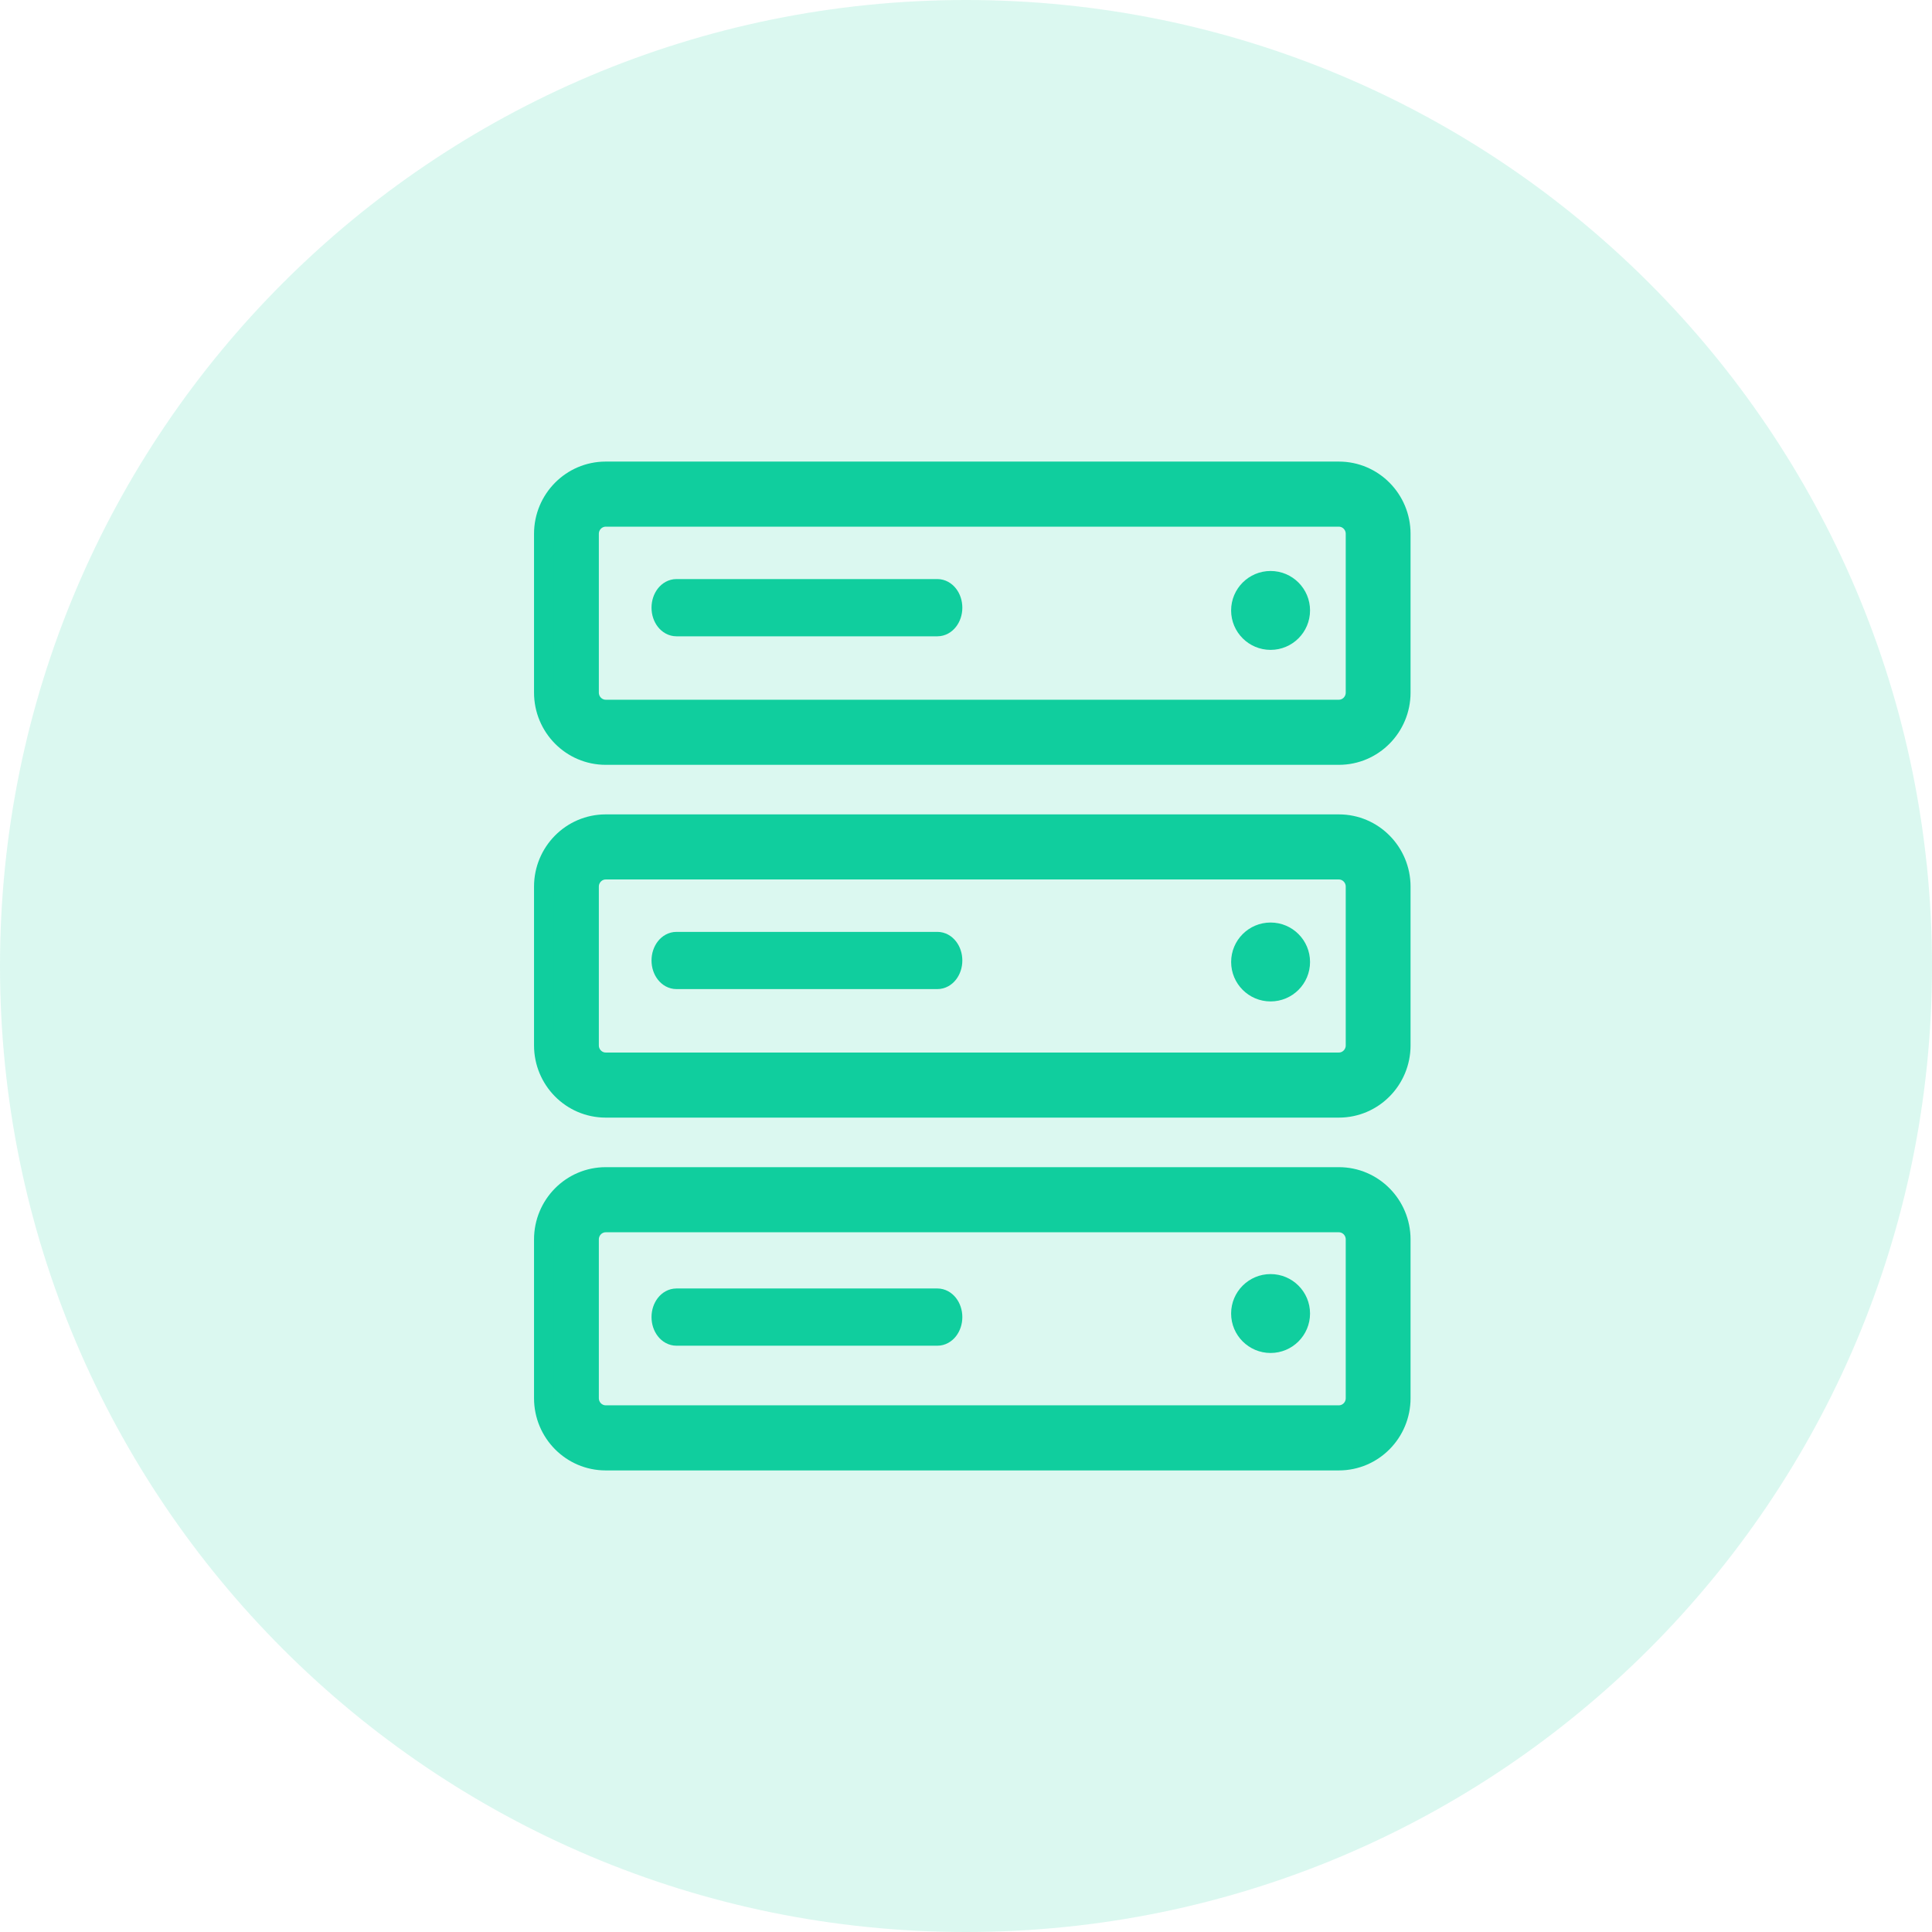
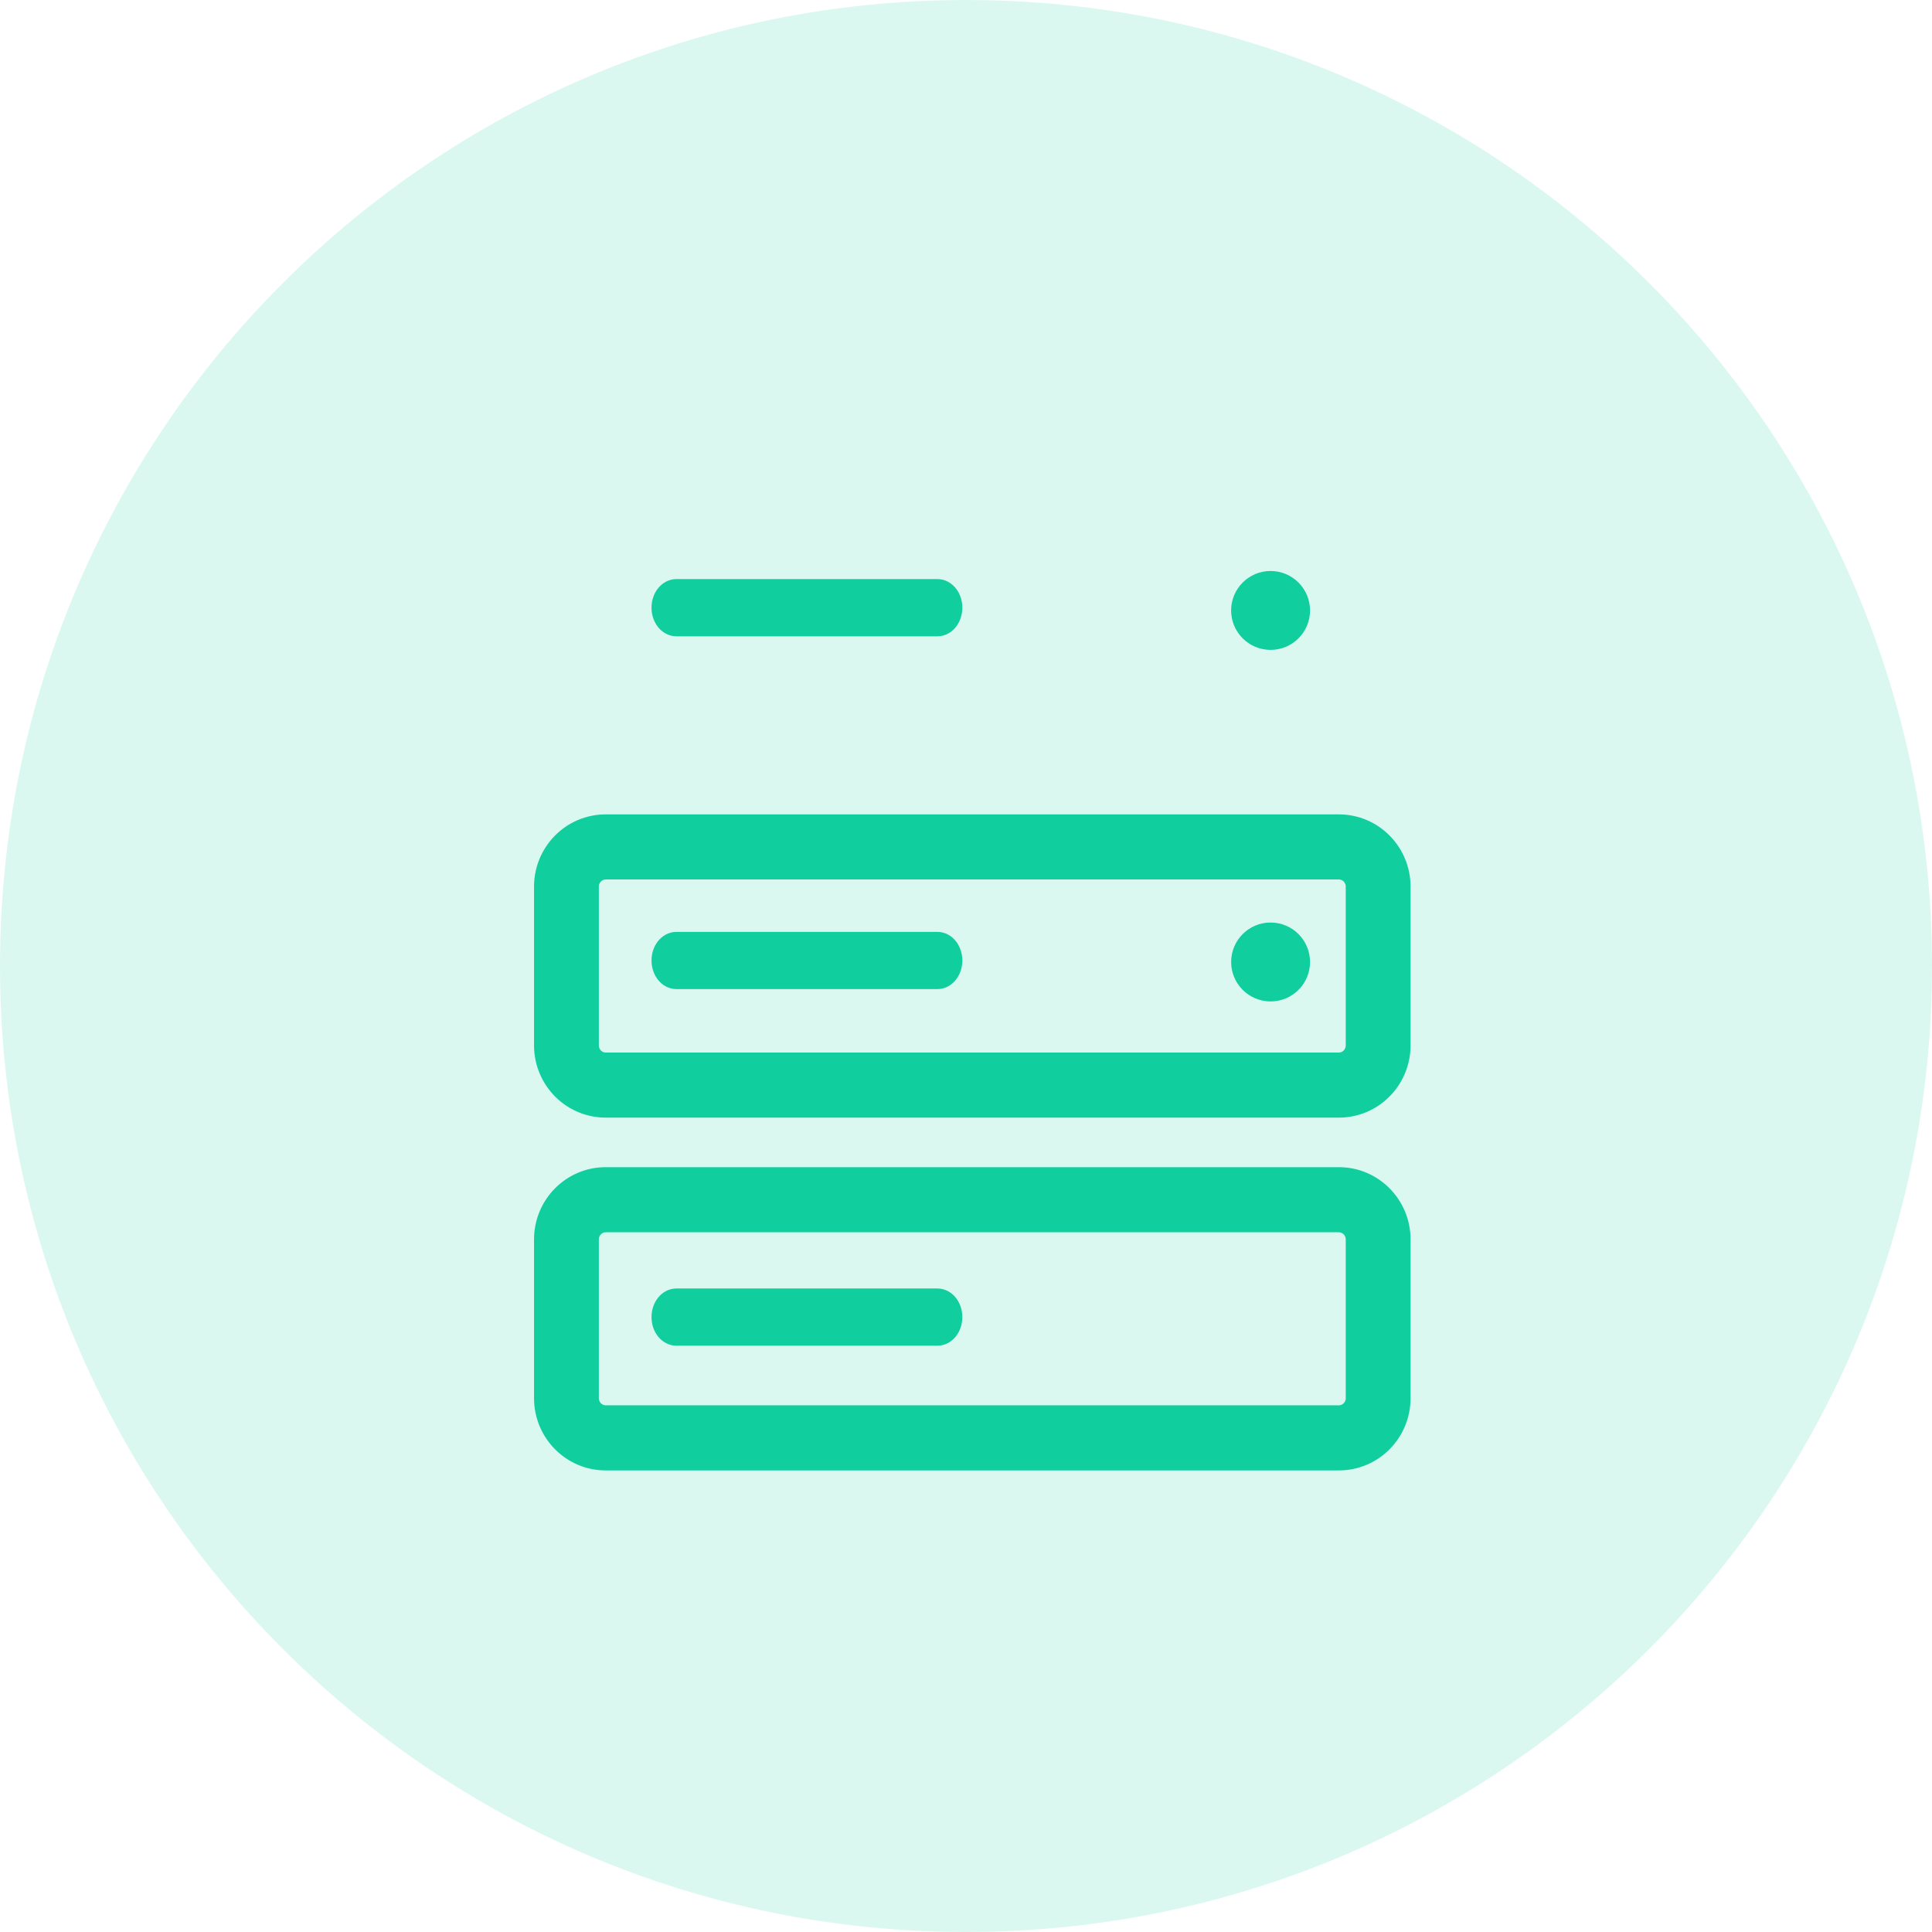
<svg xmlns="http://www.w3.org/2000/svg" width="80" height="80" viewBox="0 0 80 80" fill="none">
  <g clip-path="url(#clip0_8670_98569)">
    <path d="M40 80C62.091 80 80 62.091 80 40C80 17.909 62.091 0 40 0C17.909 0 0 17.909 0 40C0 62.091 17.909 80 40 80Z" fill="#10CE9E" fill-opacity="0.15" />
    <path d="M38.815 24.478H28.011C27.716 24.478 27.478 24.785 27.478 25.163C27.478 25.541 27.716 25.848 28.011 25.848H38.815C39.109 25.848 39.348 25.541 39.348 25.163C39.348 24.785 39.109 24.478 38.815 24.478Z" fill="#10CE9E" stroke="#10CE9E" />
    <path d="M52.612 26.91C53.514 26.91 54.246 26.179 54.246 25.277C54.246 24.375 53.514 23.643 52.612 23.643C51.71 23.643 50.978 24.375 50.978 25.277C50.978 26.179 51.71 26.91 52.612 26.91Z" fill="#10CE9E" />
-     <path d="M55.44 19.513H25.081C23.659 19.513 22.513 20.677 22.513 22.104V28.678C22.513 30.105 23.659 31.27 25.081 31.27H55.44C56.862 31.27 58.008 30.105 58.008 28.678V22.104C58.008 20.677 56.862 19.513 55.44 19.513ZM56.124 28.678C56.124 29.065 55.813 29.374 55.44 29.374H25.081C24.708 29.374 24.397 29.065 24.397 28.678V22.104C24.397 21.717 24.708 21.409 25.081 21.409H55.44C55.813 21.409 56.124 21.717 56.124 22.104V28.678Z" fill="#10CE9E" stroke="#10CE9E" stroke-width="0.8" />
    <path d="M38.815 39.087H28.011C27.716 39.087 27.478 39.393 27.478 39.772C27.478 40.15 27.716 40.456 28.011 40.456H38.815C39.109 40.456 39.348 40.15 39.348 39.772C39.348 39.393 39.109 39.087 38.815 39.087Z" fill="#10CE9E" stroke="#10CE9E" />
    <path d="M52.612 41.467C53.515 41.467 54.246 40.736 54.246 39.834C54.246 38.931 53.515 38.2 52.612 38.2C51.71 38.2 50.979 38.931 50.979 39.834C50.979 40.736 51.71 41.467 52.612 41.467Z" fill="#10CE9E" />
    <path d="M55.44 34.122H25.081C23.659 34.122 22.513 35.286 22.513 36.713V43.287C22.513 44.714 23.659 45.878 25.081 45.878H55.44C56.862 45.878 58.008 44.714 58.008 43.287V36.713C58.008 35.286 56.862 34.122 55.44 34.122ZM56.124 43.287C56.124 43.674 55.813 43.983 55.44 43.983H25.081C24.708 43.983 24.397 43.674 24.397 43.287V36.713C24.397 36.326 24.708 36.017 25.081 36.017H55.44C55.813 36.017 56.124 36.326 56.124 36.713V43.287Z" fill="#10CE9E" stroke="#10CE9E" stroke-width="0.8" />
    <path d="M38.815 53.853H28.011C27.716 53.853 27.478 54.16 27.478 54.538C27.478 54.916 27.716 55.223 28.011 55.223H38.815C39.109 55.223 39.348 54.916 39.348 54.538C39.348 54.16 39.109 53.853 38.815 53.853Z" fill="#10CE9E" stroke="#10CE9E" />
-     <path d="M52.612 56.024C53.514 56.024 54.246 55.293 54.246 54.39C54.246 53.488 53.514 52.757 52.612 52.757C51.71 52.757 50.978 53.488 50.978 54.39C50.978 55.293 51.71 56.024 52.612 56.024Z" fill="#10CE9E" />
    <path d="M55.44 48.73H25.081C23.659 48.73 22.513 49.894 22.513 51.322V57.896C22.513 59.323 23.659 60.487 25.081 60.487H55.44C56.862 60.487 58.008 59.323 58.008 57.896V51.322C58.008 49.894 56.862 48.73 55.44 48.73ZM56.124 57.896C56.124 58.283 55.813 58.591 55.44 58.591H25.081C24.708 58.591 24.397 58.283 24.397 57.896V51.322C24.397 50.934 24.708 50.626 25.081 50.626H55.44C55.813 50.626 56.124 50.934 56.124 51.322V57.896Z" fill="#10CE9E" stroke="#10CE9E" stroke-width="0.8" />
  </g>
  <defs>
    <clipPath id="clip0_8670_98569">
      <rect width="80" height="80" rx="8" fill="white" />
    </clipPath>
  </defs>
</svg>